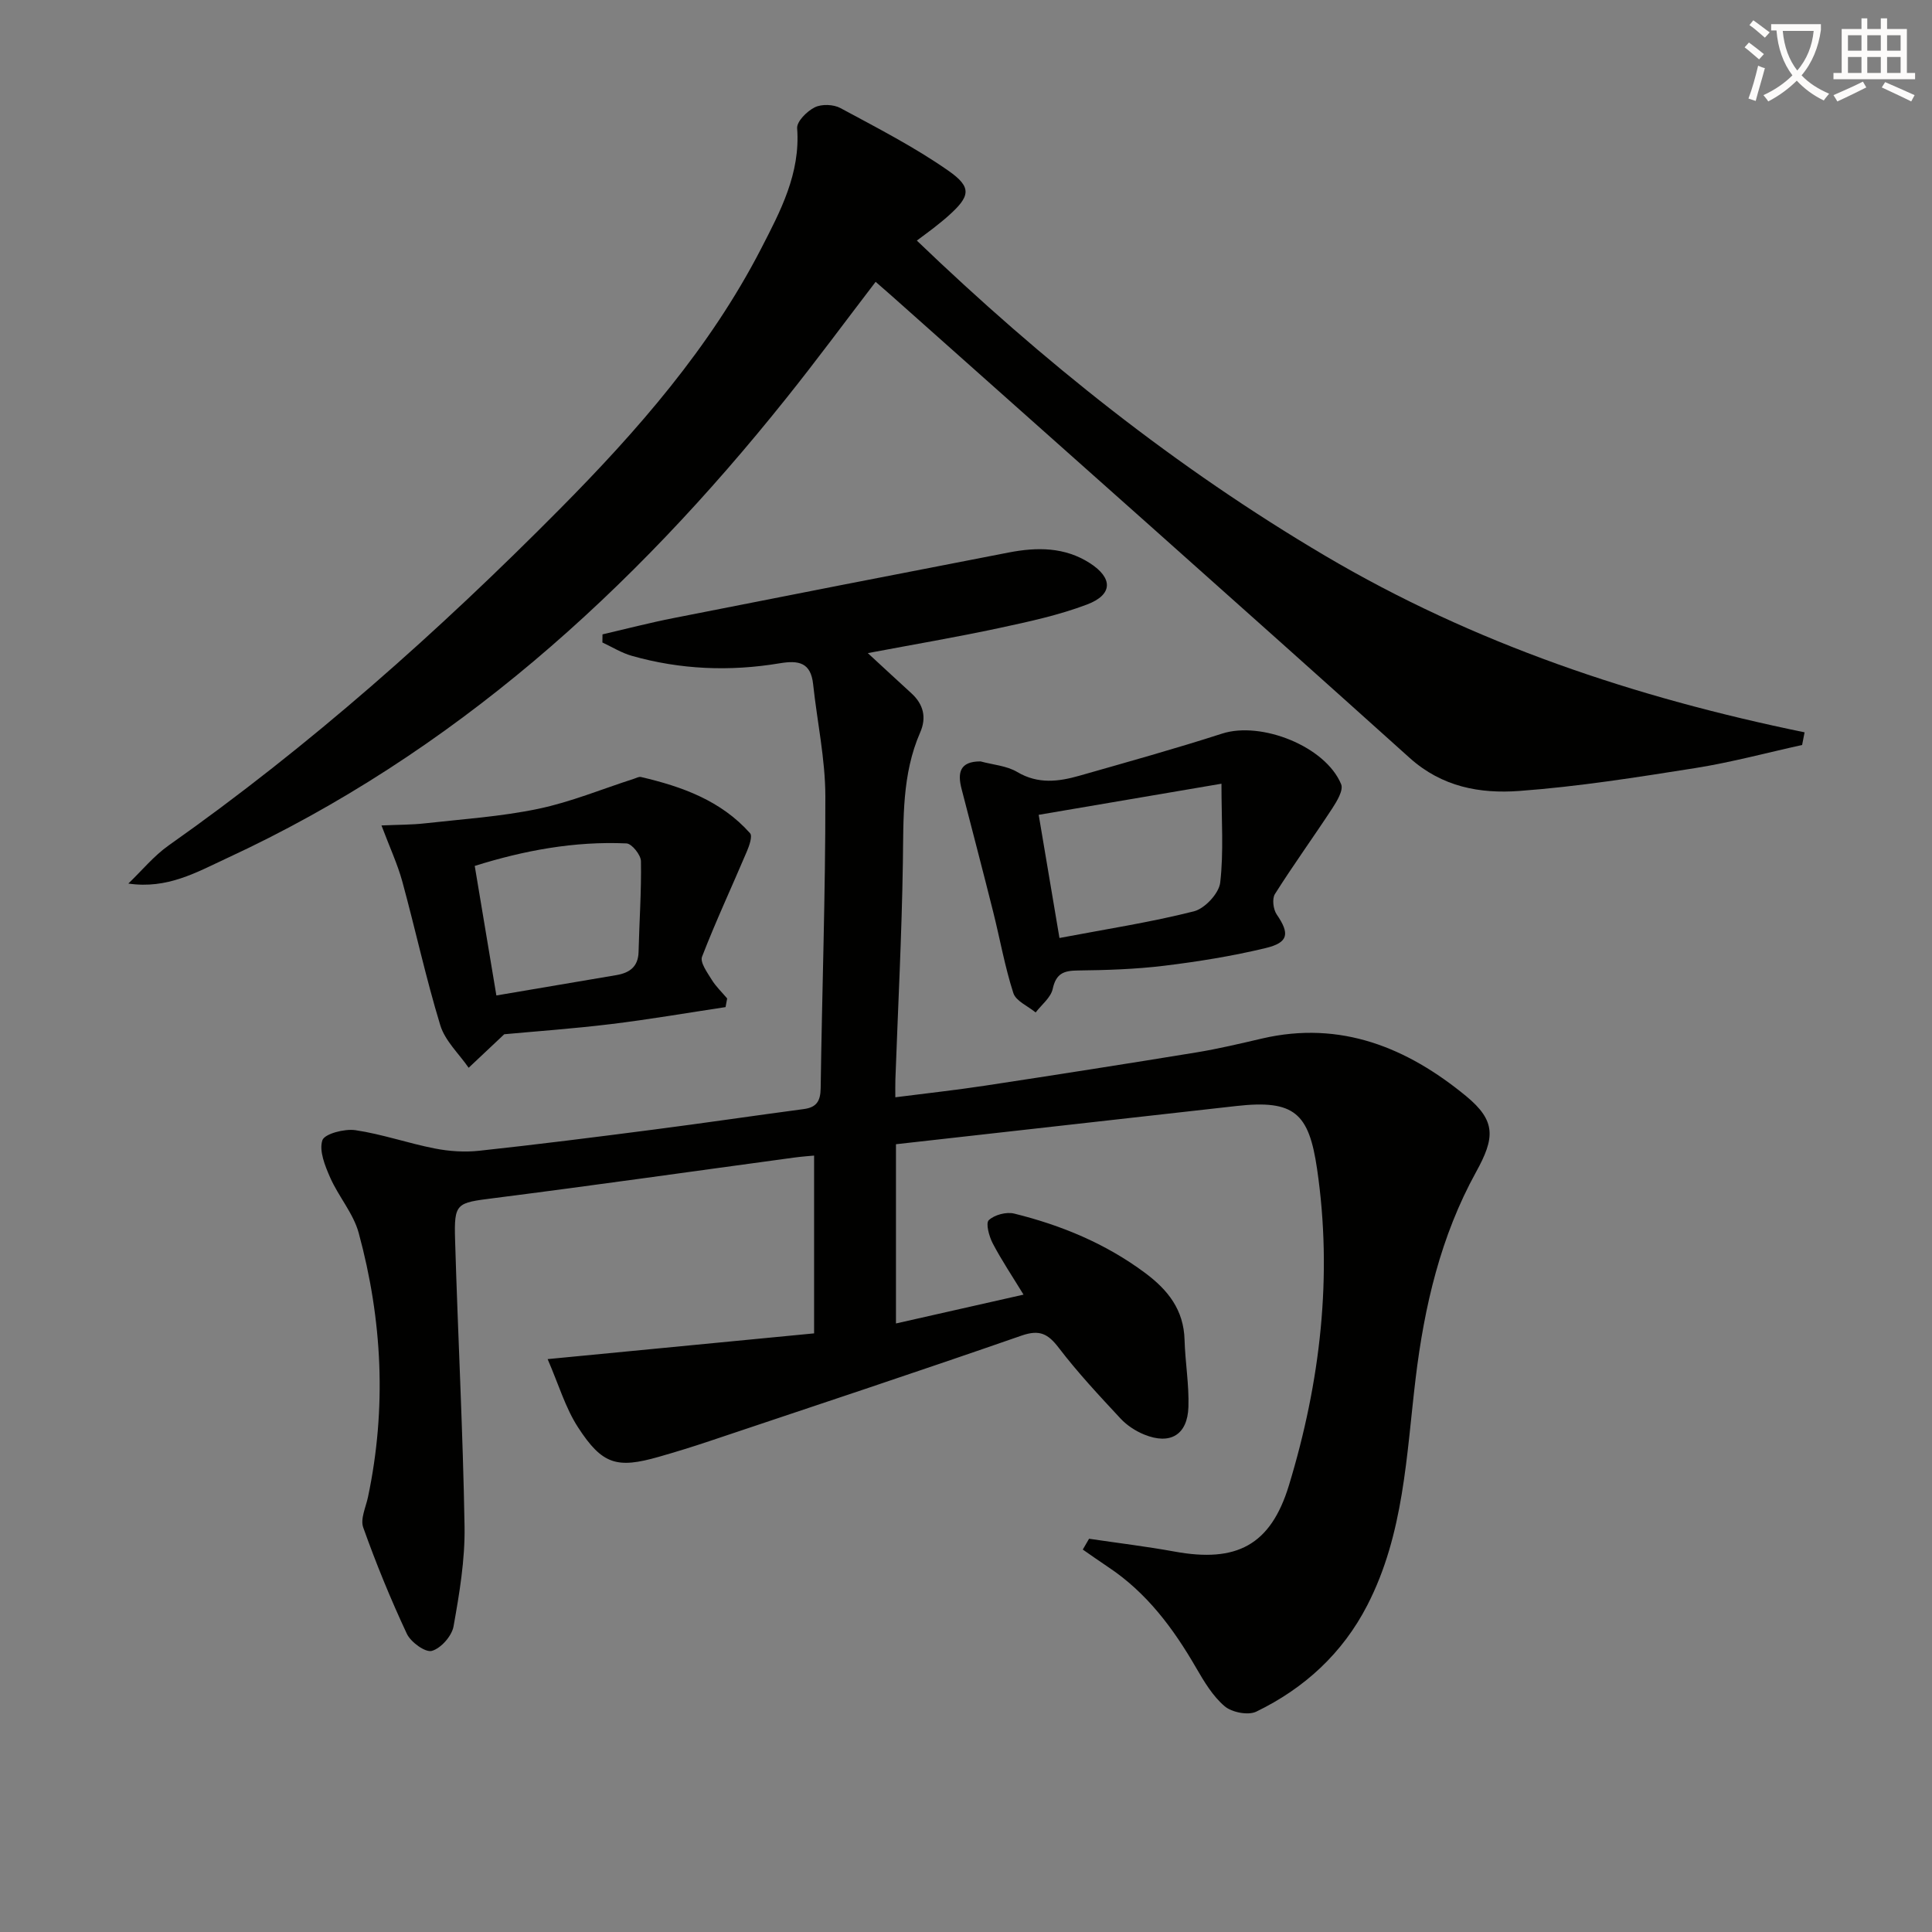
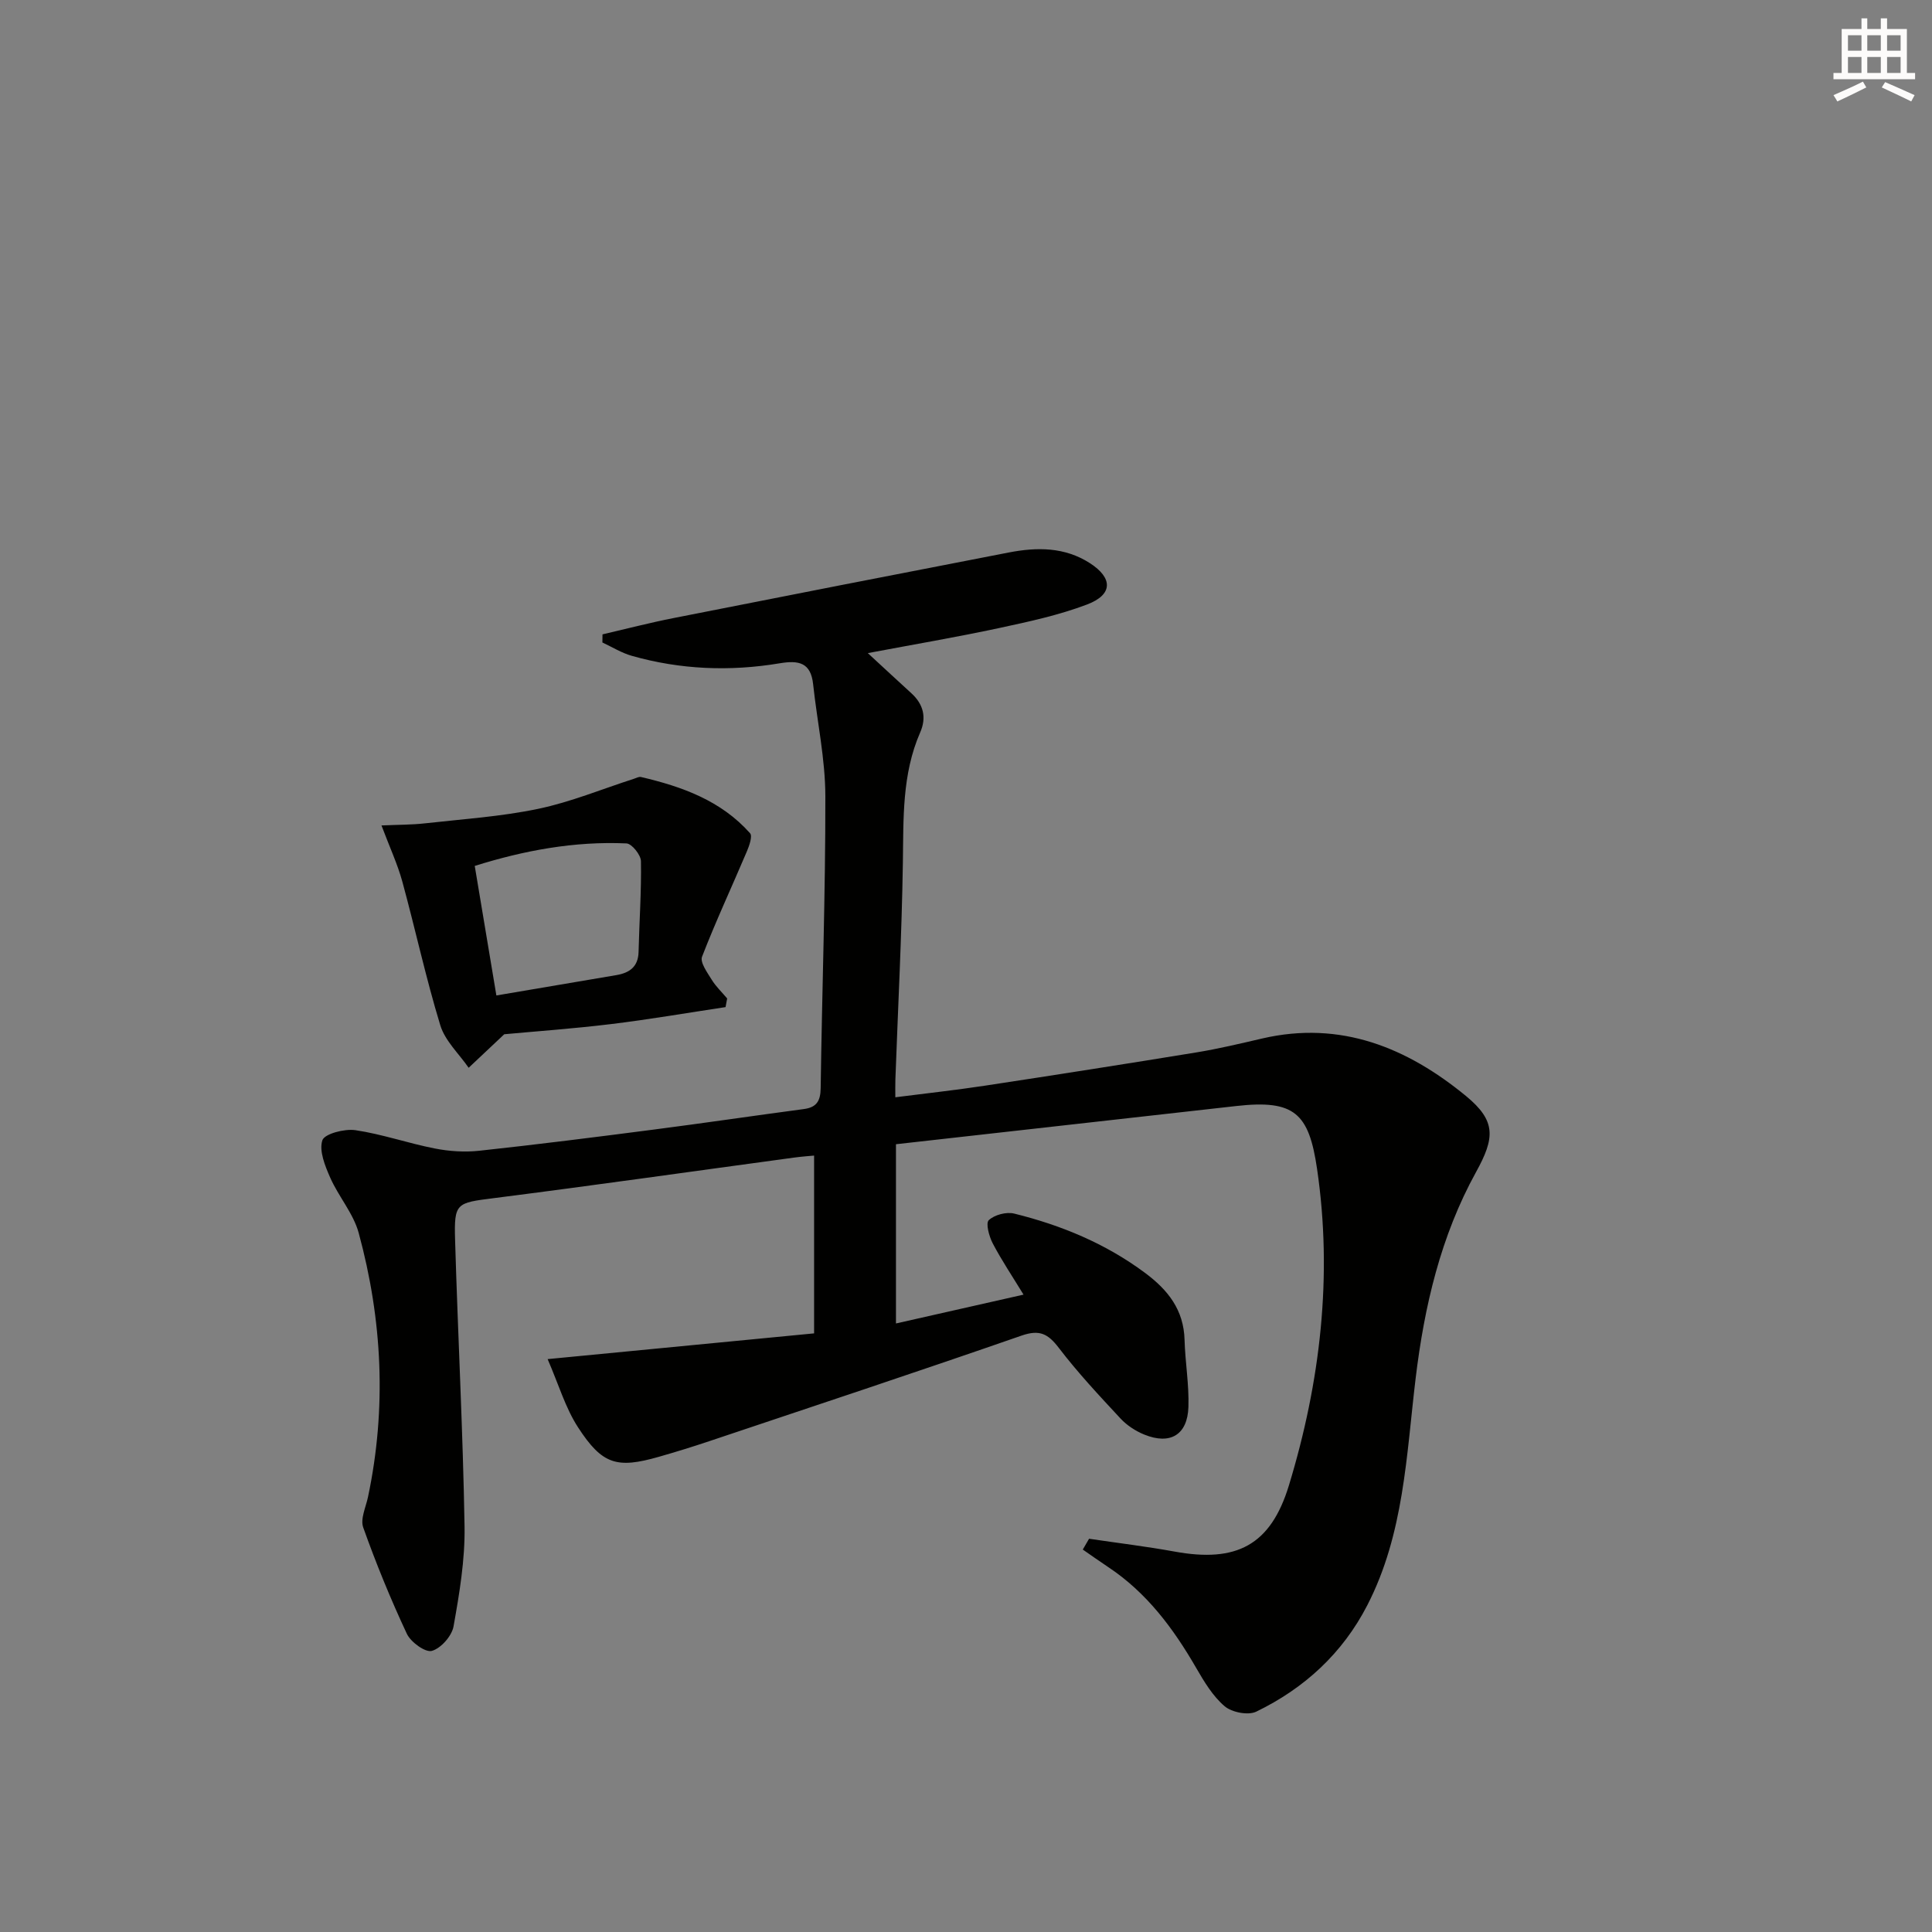
<svg xmlns="http://www.w3.org/2000/svg" enable-background="new 0 0 400 400" viewBox="0 0 400 400">
  <rect x="0" y="0" width="400" height="400" fill="#808080" stroke="none" />
-   <path d="m362.1 8.8c1.1.8 2.1 1.6 3.1 2.4l-1 1.1c-1.3-1.1-2.3-2-3-2.5zm1.9 4.8c.5.2.9.4 1.4.5-.6 2.3-1.3 4.5-1.9 6.8l-1.5-.5c.8-2.1 1.4-4.3 2-6.8zm-1-9.4c1.3.9 2.4 1.8 3.4 2.5l-1 1.1c-1.4-1.2-2.4-2.1-3.2-2.6zm3.7 2.2v-1.4h10.3v1.2c-.5 3.6-1.8 6.8-4 9.4 1.5 1.6 3.4 2.8 5.7 3.8-.3.4-.7.8-1.1 1.4-2.3-1.1-4.1-2.5-5.6-4.1-1.6 1.6-3.6 3.1-5.9 4.3-.3-.5-.7-.9-1-1.3 2.4-1.1 4.4-2.5 6-4.1-1.9-2.5-3-5.6-3.3-9.3h-1.1zm8.8 0h-6.4c.3 3.3 1.3 6 3 8.2 2-2.3 3.1-5.1 3.4-8.2z" fill="#fcfbfa" />
  <path d="m385.3 3.8h1.3v2.2h2.8v-2.2h1.3v2.2h4.1v9.1h1.7v1.3h-16.9v-1.3h1.7v-9.1h4.1v-2.2zm.4 13.1.7 1.2c-1.8.9-3.8 1.9-6 2.9-.2-.4-.5-.8-.8-1.3 2.3-1 4.3-1.9 6.1-2.8zm-3.1-6.4h2.8v-3.2h-2.8zm0 4.6h2.8v-3.3h-2.8zm4-4.6h2.8v-3.2h-2.8zm0 4.6h2.8v-3.3h-2.8zm3.7 1.9c2.1.9 4.1 1.8 6.1 2.7l-.7 1.3c-2.2-1.1-4.2-2-6.1-2.9zm3.2-9.7h-2.8v3.2h2.8zm-2.8 7.8h2.8v-3.3h-2.8z" fill="#fcfbfa" />
  <g fill="#010100">
    <path d="m113.38 281.39c19.19-1.85 36.63-3.54 55.17-5.33 0-12.47 0-24.34 0-36.81-.75.07-2.47.19-4.17.42-20.73 2.81-41.45 5.76-62.2 8.4-7.66.98-8.19.95-7.96 8.62.58 19.79 1.63 39.57 1.96 59.36.11 6.89-1.06 13.86-2.28 20.68-.36 2-2.62 4.55-4.5 5.07-1.35.37-4.36-1.82-5.17-3.55-3.36-7.18-6.37-14.54-9.03-22.01-.63-1.76.54-4.19.99-6.3 3.88-18.39 2.98-36.66-1.93-54.69-1.1-4.03-4.15-7.49-5.88-11.4-1.08-2.45-2.35-5.56-1.64-7.76.44-1.35 4.58-2.43 6.84-2.1 5.54.82 10.91 2.71 16.43 3.79 3 .59 6.19.8 9.22.47 12.05-1.3 24.08-2.82 36.1-4.38 10.37-1.34 20.72-2.87 31.09-4.25 2.63-.35 3.45-1.64 3.49-4.31.28-20.15 1-40.29.97-60.43-.01-7.74-1.7-15.47-2.53-23.21-.48-4.53-3.01-5-6.94-4.34-10.28 1.72-20.55 1.31-30.61-1.55-2.12-.6-4.06-1.82-6.08-2.76.01-.56.02-1.12.02-1.68 4.91-1.14 9.79-2.41 14.73-3.38 23.11-4.57 46.24-9.09 69.37-13.57 5.84-1.13 11.6-1.17 16.85 2.23 4.74 3.07 4.74 6.5-.62 8.53-5.85 2.22-12.07 3.56-18.21 4.88-8.76 1.88-17.59 3.38-27.19 5.19 3.34 3.08 6.17 5.71 9.02 8.31 2.51 2.29 3.18 5.03 1.82 8.12-3.78 8.66-3.44 17.79-3.58 26.97-.23 14.96-1.01 29.92-1.55 44.88-.04 1.12-.01 2.24-.01 3.68 6.49-.83 12.56-1.49 18.6-2.41 14.59-2.22 29.17-4.5 43.73-6.88 4.57-.75 9.1-1.83 13.61-2.88 16.26-3.77 30.02 1.89 42.21 11.91 6.28 5.17 5.98 8.67 2.08 15.74-7.33 13.29-10.71 27.81-12.51 42.73-1.92 15.95-2.41 32.2-9.99 46.93-5.13 9.98-13.04 17.23-23.01 22.06-1.68.81-5.05.15-6.54-1.12-2.45-2.08-4.24-5.08-5.89-7.93-4.72-8.17-10.23-15.58-18.21-20.88-1.78-1.18-3.51-2.42-5.27-3.63.43-.75.86-1.49 1.3-2.24 5.91.88 11.85 1.59 17.72 2.66 12.77 2.33 19.87-1.27 23.66-13.72 6.51-21.38 9.08-43.36 5.82-65.54-1.69-11.5-4.66-14.35-16.72-12.99-23.41 2.63-46.82 5.26-70.46 7.91v37.11c8.66-1.96 17.14-3.88 26.41-5.97-2.24-3.68-4.5-7.04-6.37-10.6-.76-1.45-1.5-4.19-.82-4.82 1.18-1.11 3.64-1.76 5.26-1.36 9.74 2.41 18.88 6.18 27.05 12.25 4.8 3.56 8.05 7.68 8.22 13.9.13 4.63.95 9.27.8 13.89-.19 5.78-3.77 7.9-9.15 5.71-1.79-.73-3.57-1.89-4.88-3.29-4.42-4.75-8.87-9.51-12.8-14.65-2.23-2.92-3.97-3.85-7.71-2.55-21.49 7.47-43.09 14.63-64.66 21.86-3.46 1.16-6.95 2.24-10.46 3.24-8.64 2.47-11.69 1.64-16.71-6.1-2.62-4.03-4.01-8.86-6.3-14.13z" />
-     <path d="m189.82 49.81c26 24.95 53.69 47.05 84.54 65.26 30.82 18.2 64.23 29.36 99.26 36.55-.17.87-.34 1.75-.51 2.62-7.35 1.62-14.64 3.59-22.06 4.77-12.12 1.92-24.29 3.85-36.52 4.75-8.08.59-15.94-.8-22.66-6.83-35.65-32.06-71.53-63.86-107.34-95.75-.99-.88-2-1.75-3.24-2.83-6.22 8.12-12.22 16.26-18.54 24.15-31.87 39.87-68.93 73.5-115.77 95.18-6.23 2.89-12.34 6.45-20.41 5.25 2.78-2.66 5.27-5.72 8.37-7.91 29.23-20.6 55.82-44.26 80.94-69.61 16.09-16.24 31.12-33.41 41.69-53.91 4-7.76 8.17-15.59 7.47-24.94-.11-1.4 2.04-3.55 3.65-4.34 1.43-.71 3.88-.62 5.32.16 7.58 4.09 15.31 8.05 22.35 12.97 4.95 3.46 4.5 5.3 0 9.33-.99.89-2.04 1.71-3.08 2.54-1.01.78-2.06 1.54-3.46 2.59z" />
    <path d="m150.22 208.51c-7.92 1.19-15.81 2.56-23.75 3.52-7.9.96-15.84 1.52-22.07 2.1-3.15 2.97-5.26 4.96-7.37 6.94-2.01-2.91-4.88-5.56-5.87-8.79-2.99-9.8-5.16-19.86-7.86-29.75-.99-3.61-2.59-7.04-4.32-11.63 3.6-.16 6.29-.13 8.95-.43 7.85-.88 15.79-1.4 23.5-3.01 6.75-1.41 13.24-4.11 19.84-6.23.47-.15 1-.46 1.43-.36 8.51 1.98 16.59 4.89 22.59 11.64.54.6-.16 2.6-.67 3.79-3.08 7.27-6.43 14.43-9.27 21.78-.45 1.17 1.08 3.26 1.99 4.74.87 1.42 2.13 2.61 3.21 3.9-.12.59-.23 1.19-.33 1.79zm-47.45-2.41c8.53-1.45 16.67-2.83 24.82-4.21 2.74-.46 4.55-1.72 4.62-4.83.15-6.26.6-12.52.49-18.77-.02-1.29-1.89-3.62-2.99-3.67-10.82-.49-21.29 1.48-31.42 4.66 1.51 9.02 2.92 17.48 4.48 26.82z" />
-     <path d="m203.01 157.64c2.55.7 5.4.89 7.59 2.19 4.31 2.56 8.56 2.01 12.9.77 9.87-2.82 19.77-5.57 29.54-8.72 8.08-2.6 21.39 2.63 24.63 10.49.51 1.23-.88 3.53-1.86 5.03-3.89 5.94-8.06 11.7-11.85 17.7-.62.98-.35 3.18.37 4.23 2.7 3.94 2.5 5.81-2.3 6.96-6.9 1.66-13.97 2.8-21.02 3.66-5.92.72-11.92.91-17.89.98-2.93.03-4.48.65-5.17 3.82-.39 1.79-2.3 3.26-3.53 4.87-1.59-1.32-4.08-2.35-4.62-4.02-1.76-5.46-2.76-11.17-4.16-16.76-2.13-8.51-4.36-16.99-6.55-25.48-.87-3.33-.43-5.73 3.92-5.72zm16.34 36.56c9.69-1.84 18.87-3.25 27.84-5.52 2.25-.57 5.18-3.71 5.44-5.94.74-6.35.26-12.85.26-20.48-13.2 2.25-25.6 4.36-37.84 6.44 1.5 8.94 2.85 16.9 4.3 25.5z" />
  </g>
</svg>